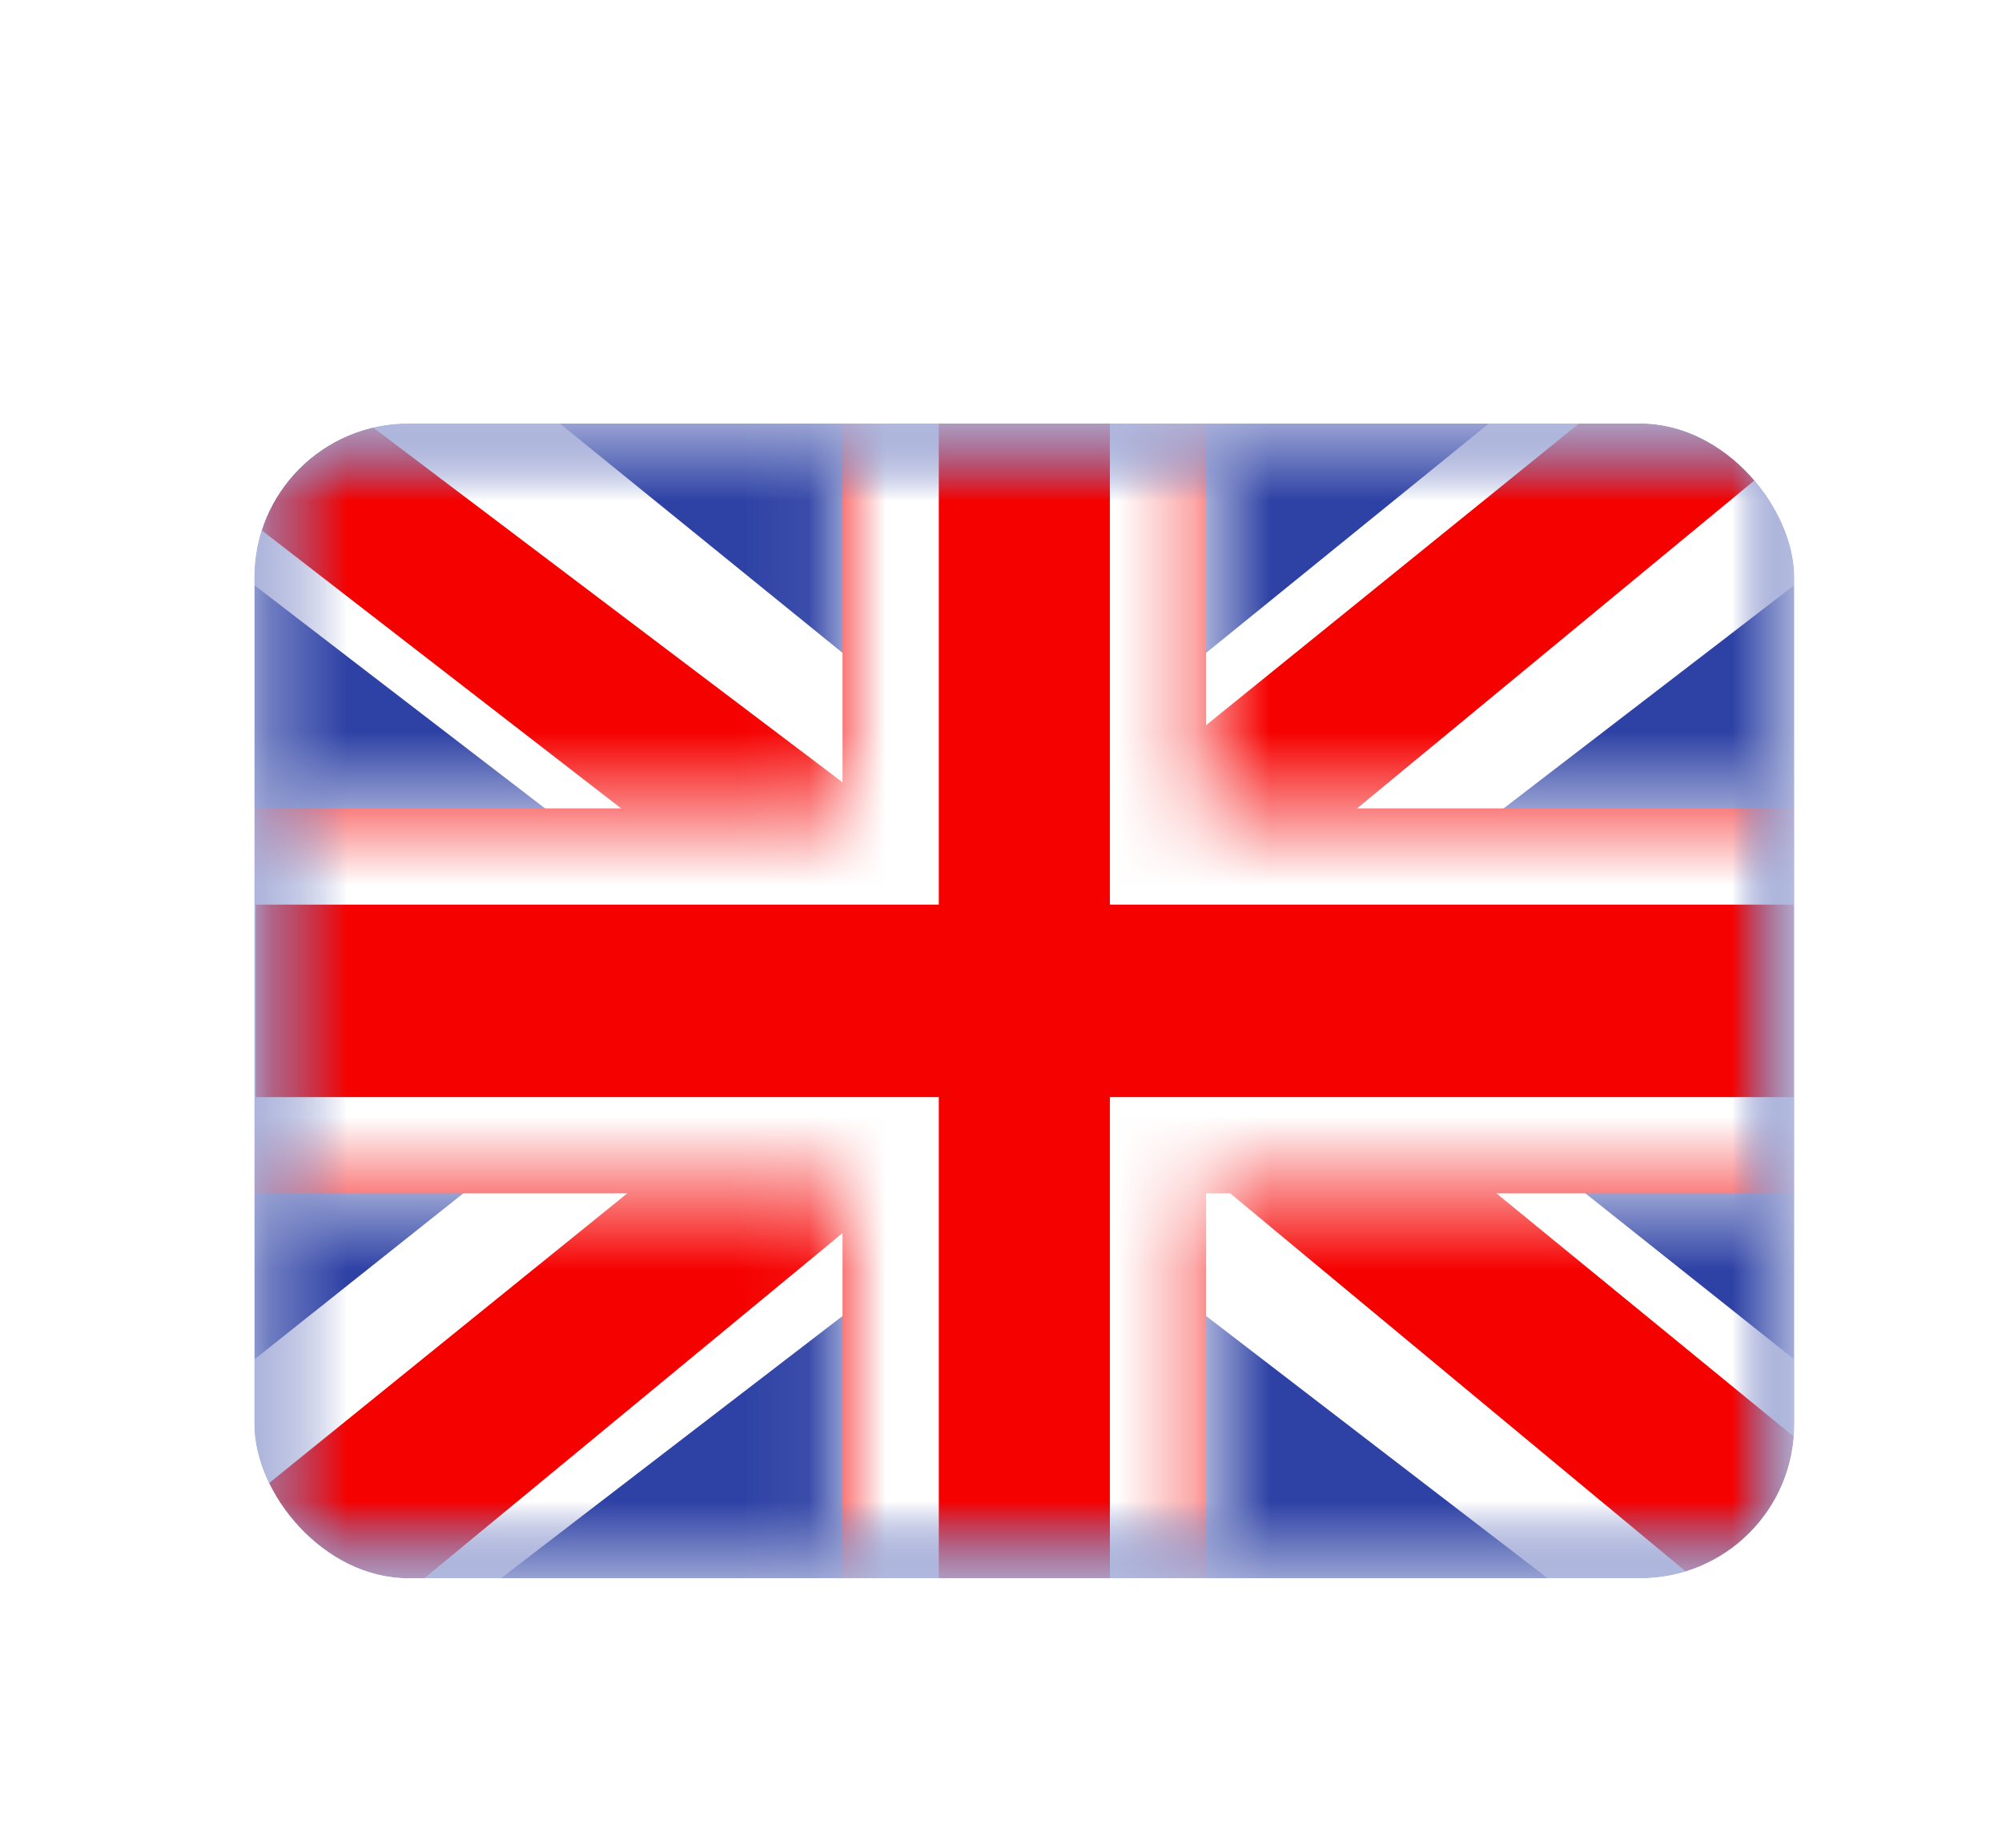
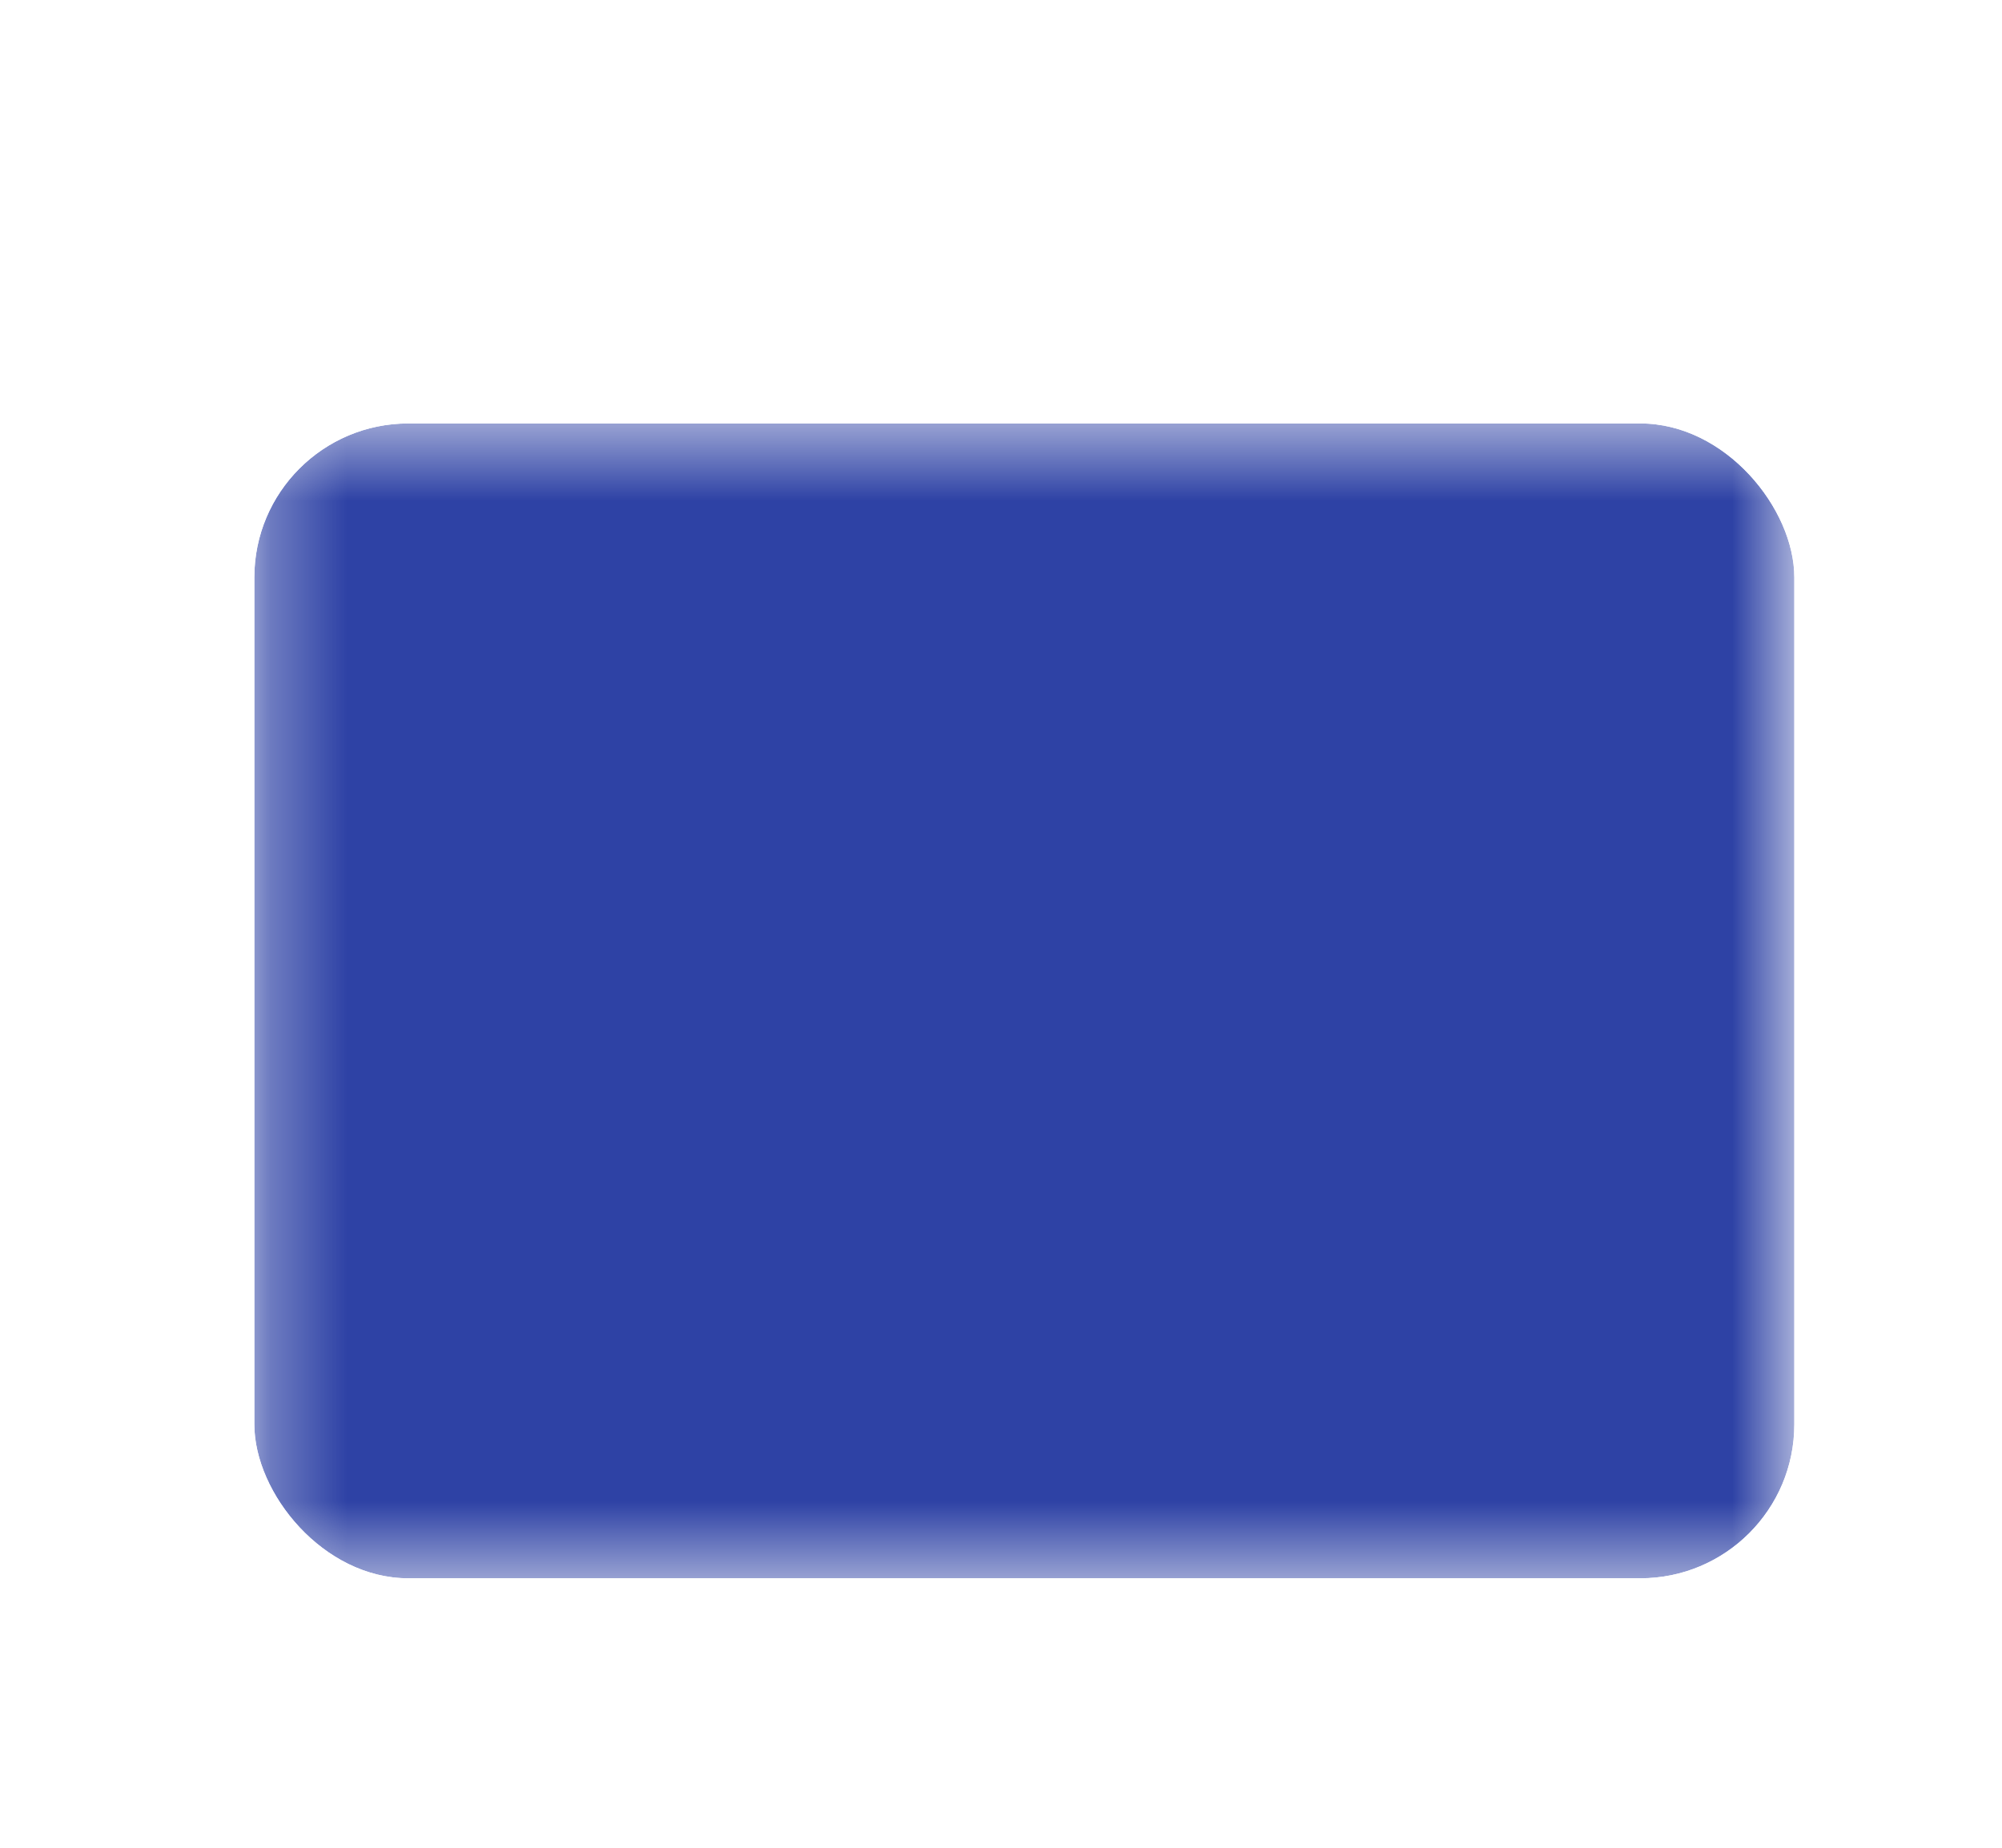
<svg xmlns="http://www.w3.org/2000/svg" width="26" height="24" viewBox="0 0 26 24" fill="none">
  <g filter="url(#filter0_d_6652_233182)">
    <g clip-path="url(#clip0_6652_233182)">
      <mask id="mask0_6652_233182" style="mask-type:luminance" maskUnits="userSpaceOnUse" x="2" y="4" width="21" height="16">
        <rect x="2.303" y="4.5" width="20" height="15" fill="white" />
      </mask>
      <g mask="url(#mask0_6652_233182)">
        <path fill-rule="evenodd" clip-rule="evenodd" d="M2.303 4.5V19.5H22.303V4.5H2.303Z" fill="#2E42A5" />
        <mask id="mask1_6652_233182" style="mask-type:luminance" maskUnits="userSpaceOnUse" x="2" y="4" width="21" height="16">
-           <path fill-rule="evenodd" clip-rule="evenodd" d="M2.303 4.5V19.5H22.303V4.5H2.303Z" fill="white" />
-         </mask>
+           </mask>
        <g mask="url(#mask1_6652_233182)">
          <mask id="mask2_6652_233182" style="mask-type:luminance" maskUnits="userSpaceOnUse" x="2" y="4" width="21" height="16">
            <rect x="2.303" y="4.5" width="20" height="15" fill="white" />
          </mask>
          <g mask="url(#mask2_6652_233182)">
-             <path d="M0.076 18.428L4.477 20.29L22.403 6.524L24.724 3.758L20.018 3.136L12.707 9.068L6.822 13.065L0.076 18.428Z" fill="white" />
+             <path d="M0.076 18.428L4.477 20.29L22.403 6.524L24.724 3.758L20.018 3.136L12.707 9.068L0.076 18.428Z" fill="white" />
            <path d="M0.679 19.732L2.921 20.812L23.891 3.501H20.743L0.679 19.732Z" fill="#F50100" />
-             <path d="M24.53 18.428L20.129 20.29L2.203 6.524L-0.119 3.758L4.588 3.136L11.899 9.068L17.784 13.065L24.53 18.428Z" fill="white" />
            <path d="M24.379 19.364L22.137 20.444L13.208 13.032L10.561 12.204L-0.342 3.767H2.806L13.703 12.004L16.597 12.997L24.379 19.364Z" fill="#F50100" />
            <mask id="path-10-inside-1_6652_233182" fill="white">
-               <path fill-rule="evenodd" clip-rule="evenodd" d="M14.664 3.25H9.942V9.5H1.07V14.5H9.942V20.75H14.664V14.5H23.57V9.5H14.664V3.25Z" />
-             </mask>
+               </mask>
            <path fill-rule="evenodd" clip-rule="evenodd" d="M14.664 3.25H9.942V9.5H1.07V14.5H9.942V20.75H14.664V14.5H23.57V9.5H14.664V3.25Z" fill="#F50100" />
            <path d="M9.942 3.25V2H8.692V3.25H9.942ZM14.664 3.25H15.914V2H14.664V3.25ZM9.942 9.5V10.75H11.192V9.5H9.942ZM1.07 9.5V8.25H-0.18V9.5H1.07ZM1.07 14.5H-0.18V15.75H1.07V14.5ZM9.942 14.5H11.192V13.25H9.942V14.5ZM9.942 20.75H8.692V22H9.942V20.75ZM14.664 20.75V22H15.914V20.75H14.664ZM14.664 14.5V13.25H13.414V14.5H14.664ZM23.57 14.5V15.75H24.82V14.5H23.57ZM23.57 9.5H24.82V8.25H23.57V9.5ZM14.664 9.5H13.414V10.75H14.664V9.5ZM9.942 4.5H14.664V2H9.942V4.5ZM11.192 9.5V3.25H8.692V9.5H11.192ZM1.07 10.75H9.942V8.25H1.07V10.75ZM2.32 14.5V9.5H-0.18V14.5H2.32ZM9.942 13.25H1.07V15.75H9.942V13.25ZM11.192 20.75V14.5H8.692V20.75H11.192ZM14.664 19.5H9.942V22H14.664V19.5ZM13.414 14.5V20.75H15.914V14.5H13.414ZM23.57 13.25H14.664V15.75H23.57V13.25ZM22.32 9.5V14.5H24.82V9.5H22.32ZM14.664 10.75H23.57V8.25H14.664V10.75ZM13.414 3.25V9.5H15.914V3.25H13.414Z" fill="white" mask="url(#path-10-inside-1_6652_233182)" />
          </g>
        </g>
      </g>
    </g>
  </g>
  <defs>
    <filter id="filter0_d_6652_233182" x="1.303" y="3.5" width="24" height="19" filterUnits="userSpaceOnUse" color-interpolation-filters="sRGB">
      <feFlood flood-opacity="0" result="BackgroundImageFix" />
      <feColorMatrix in="SourceAlpha" type="matrix" values="0 0 0 0 0 0 0 0 0 0 0 0 0 0 0 0 0 0 127 0" result="hardAlpha" />
      <feOffset dx="1" dy="1" />
      <feGaussianBlur stdDeviation="1" />
      <feComposite in2="hardAlpha" operator="out" />
      <feColorMatrix type="matrix" values="0 0 0 0 0 0 0 0 0 0 0 0 0 0 0 0 0 0 0.1 0" />
      <feBlend mode="normal" in2="BackgroundImageFix" result="effect1_dropShadow_6652_233182" />
      <feBlend mode="normal" in="SourceGraphic" in2="effect1_dropShadow_6652_233182" result="shape" />
    </filter>
    <clipPath id="clip0_6652_233182">
      <rect x="2.303" y="4.5" width="20" height="15" rx="2" fill="white" />
    </clipPath>
  </defs>
</svg>